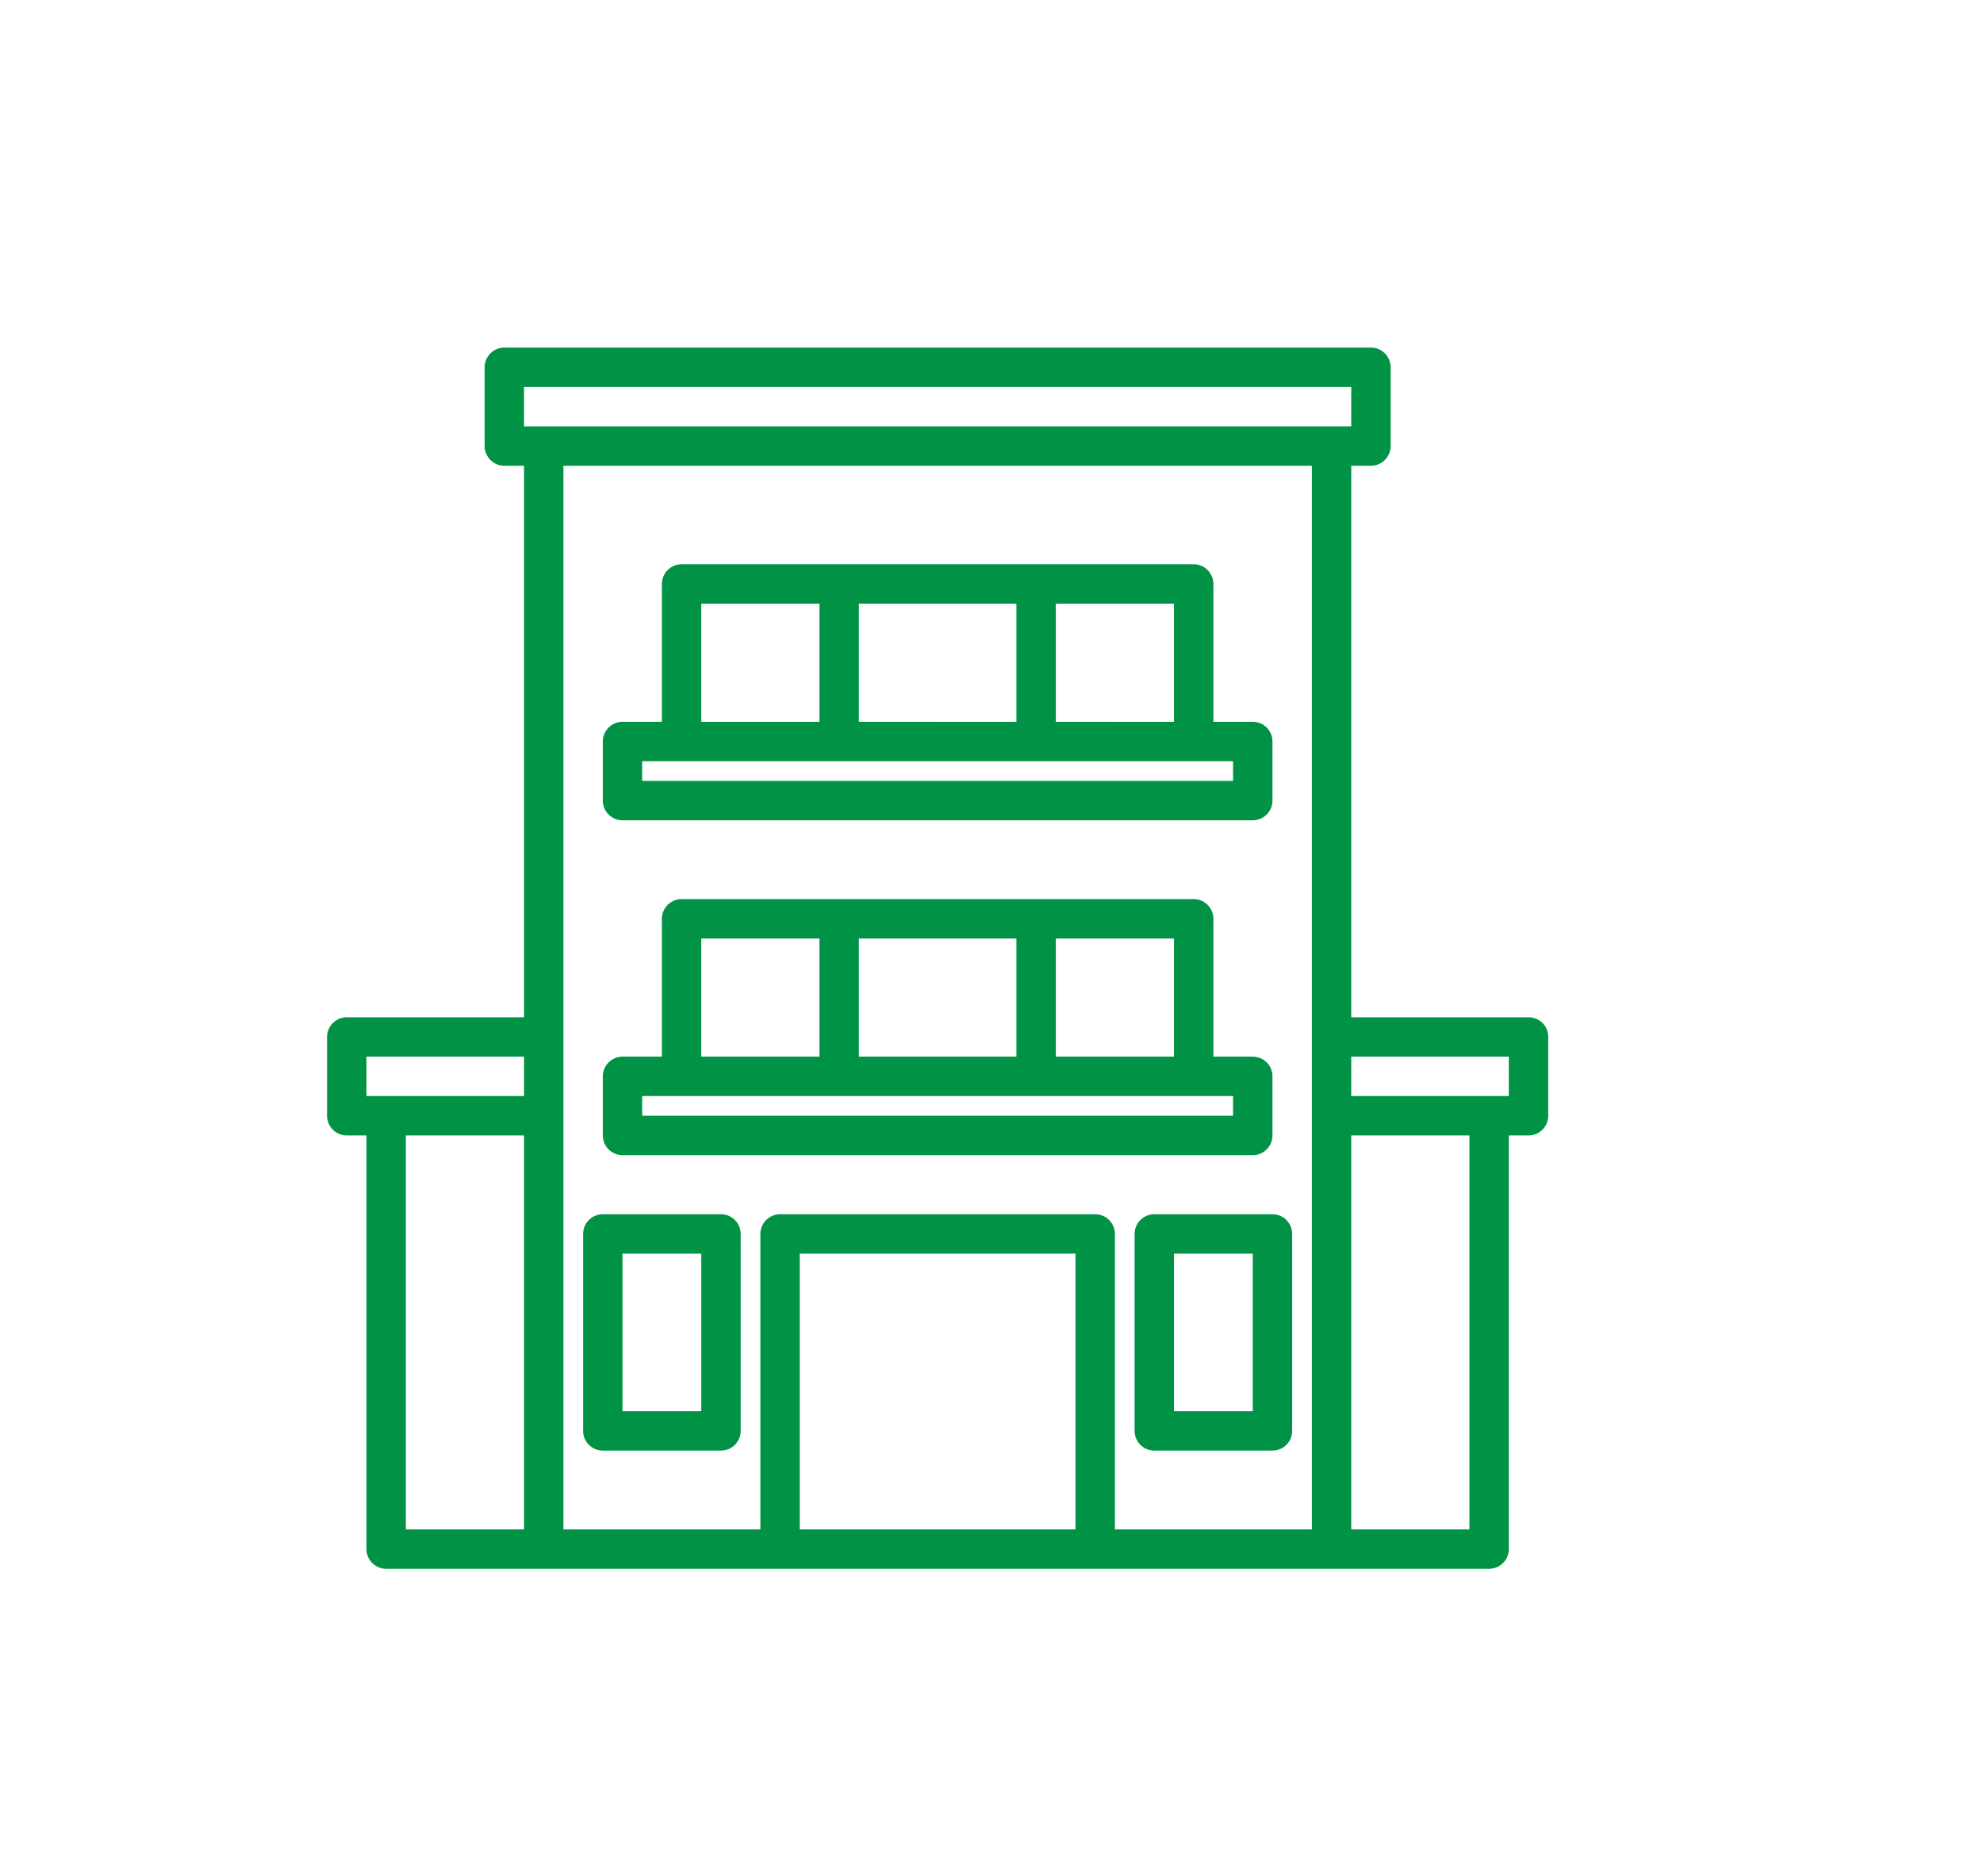
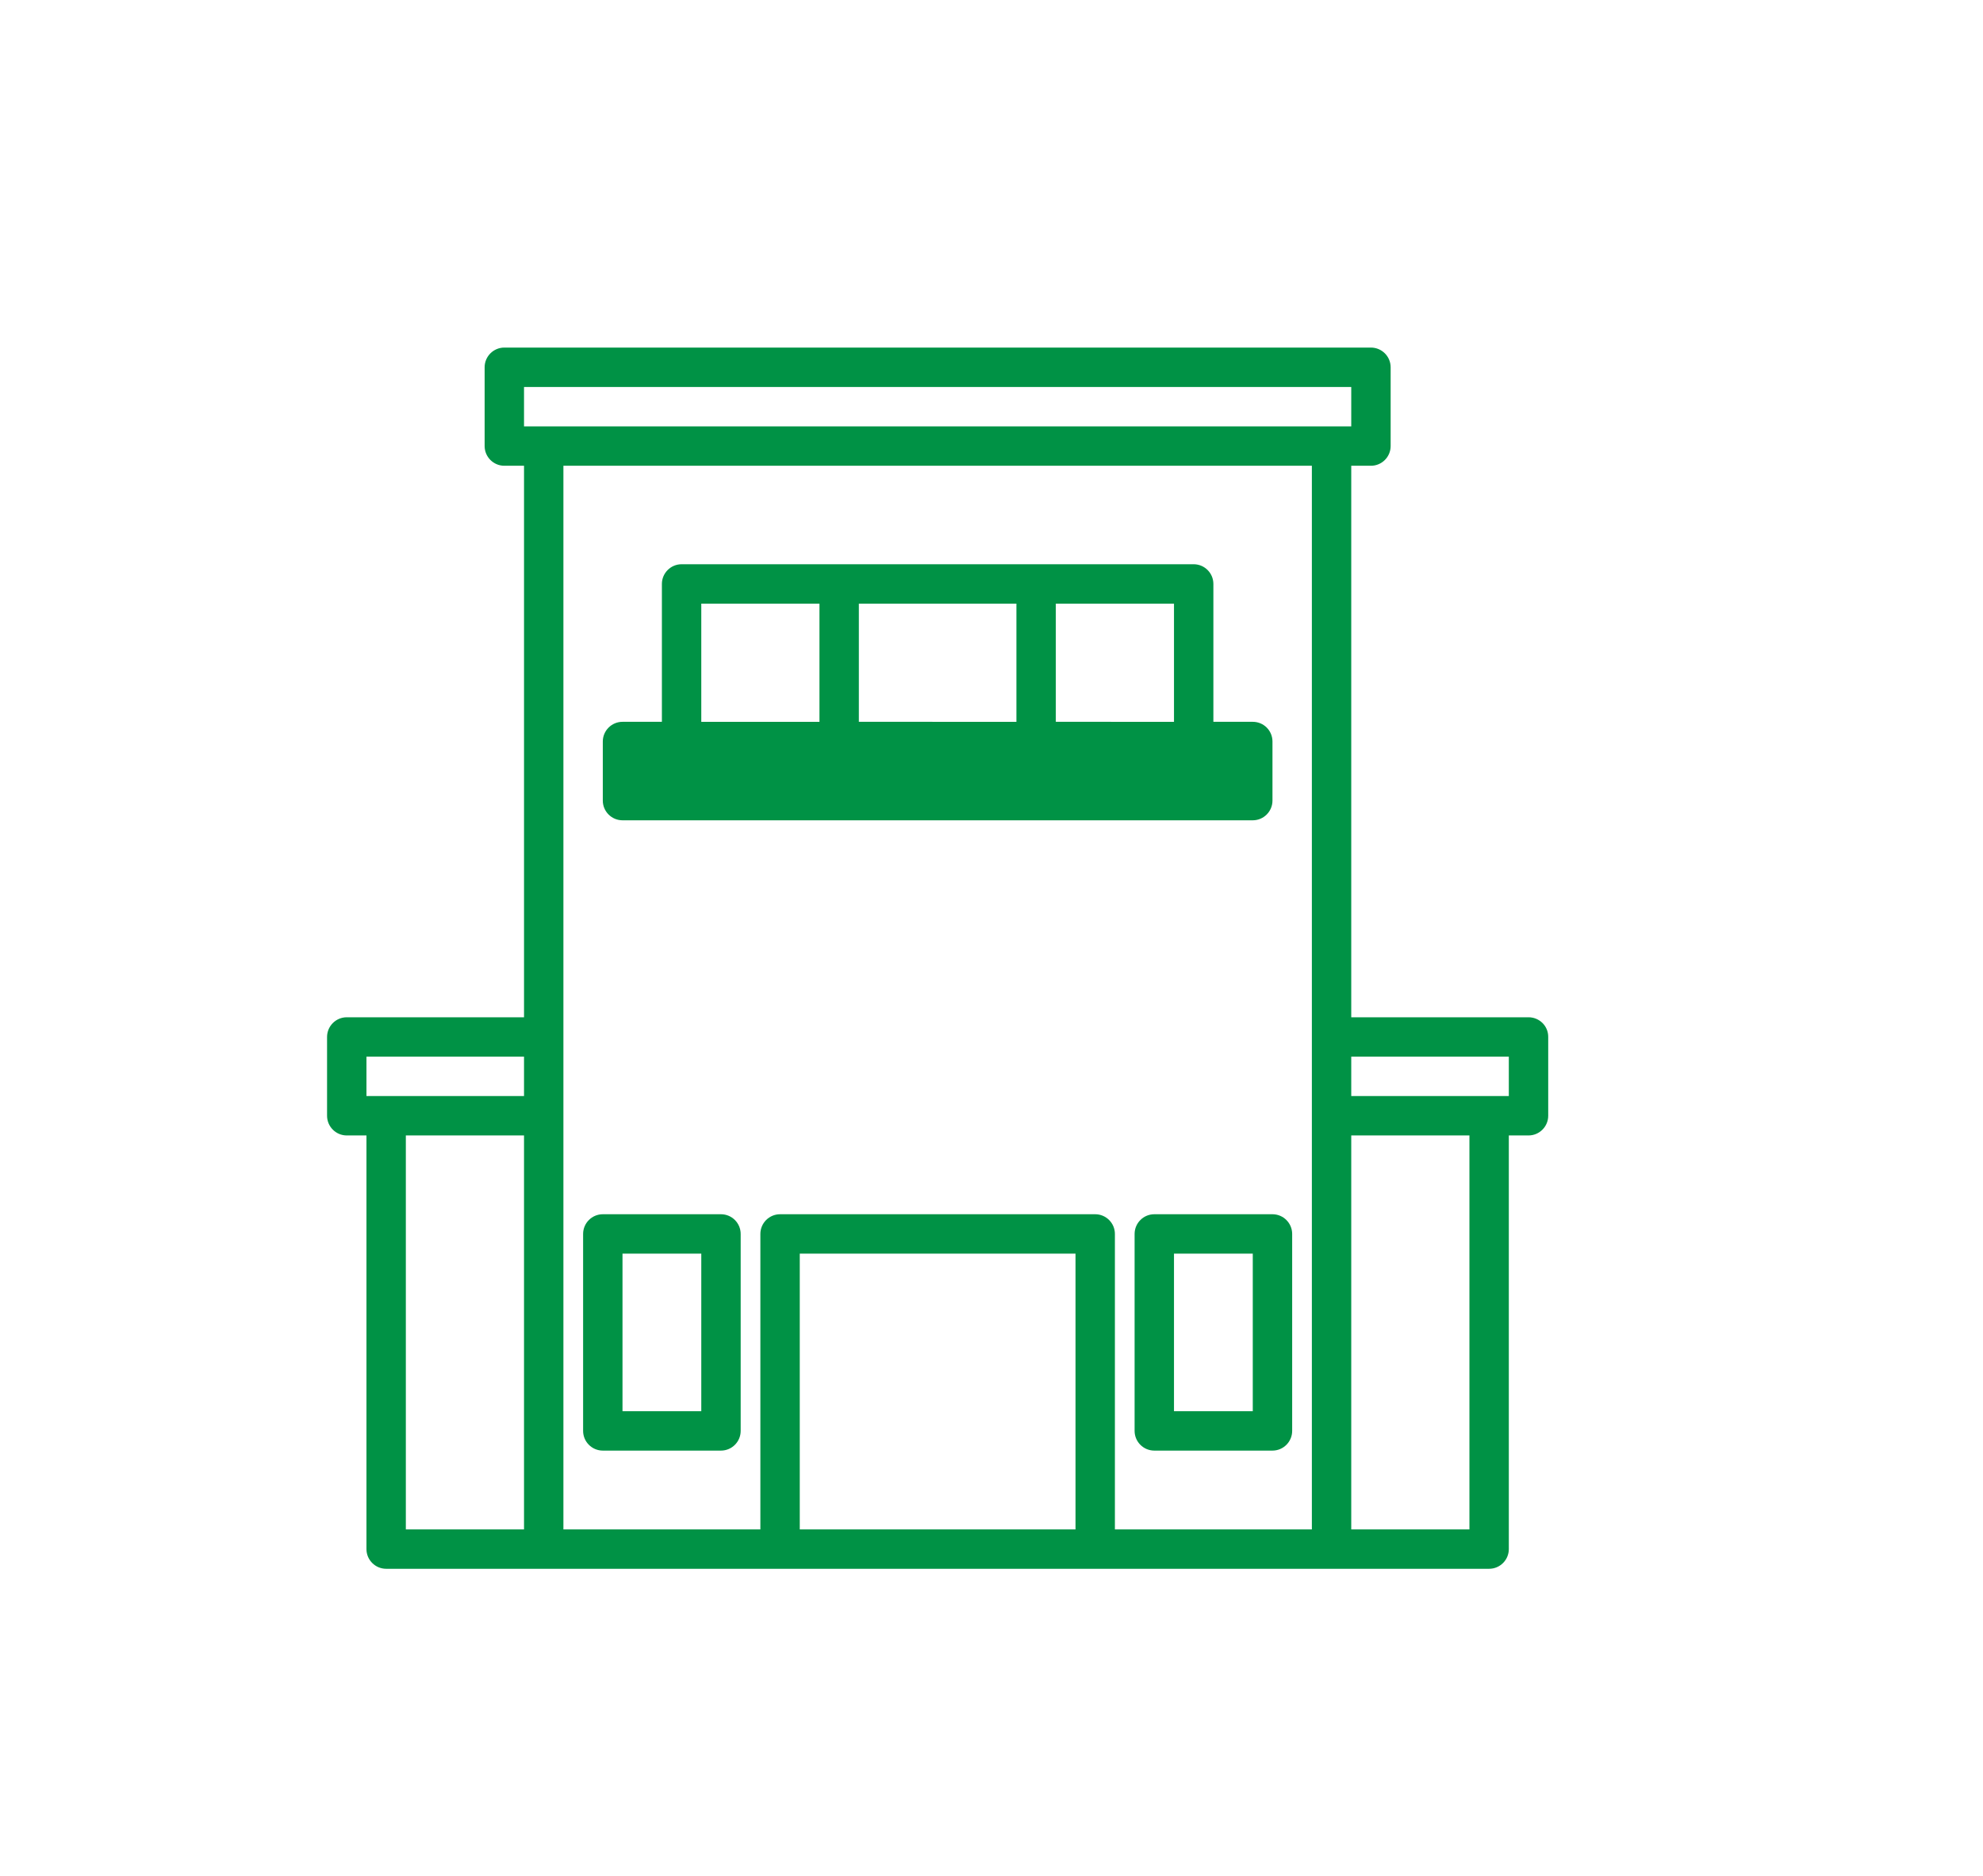
<svg xmlns="http://www.w3.org/2000/svg" version="1.1" id="Слой_1" x="0px" y="0px" viewBox="0 0 148 140" style="enable-background:new 0 0 148 140;" xml:space="preserve">
  <style type="text/css">
	.st0{fill:#009245;}
</style>
  <g>
    <path class="st0" d="M53.81,90.62h-8.82c-0.81,0-1.47,0.66-1.47,1.47v14.7c0,0.81,0.66,1.47,1.47,1.47h8.82   c0.81,0,1.47-0.66,1.47-1.47v-14.7C55.28,91.28,54.62,90.62,53.81,90.62L53.81,90.62z M52.34,105.32h-5.88V93.56h5.88V105.32z    M52.34,105.32" />
    <path class="st0" d="M86.15,90.62c-0.81,0-1.47,0.66-1.47,1.47v14.7c0,0.81,0.66,1.47,1.47,1.47h8.82c0.81,0,1.47-0.66,1.47-1.47   v-14.7c0-0.81-0.66-1.47-1.47-1.47H86.15z M93.5,105.32h-5.88V93.56h5.88V105.32z M93.5,105.32" />
    <path class="st0" d="M114.08,75.92h-13.23V34.76h1.47c0.81,0,1.47-0.66,1.47-1.47v-5.88c0-0.81-0.66-1.47-1.47-1.47H37.64   c-0.81,0-1.47,0.66-1.47,1.47v5.88c0,0.81,0.66,1.47,1.47,1.47h1.47v41.16H25.88c-0.81,0-1.47,0.66-1.47,1.47v5.88   c0,0.81,0.66,1.47,1.47,1.47h1.47v30.87c0,0.81,0.66,1.47,1.47,1.47h82.32c0.81,0,1.47-0.66,1.47-1.47V84.74h1.47   c0.81,0,1.47-0.66,1.47-1.47v-5.88C115.56,76.58,114.9,75.92,114.08,75.92L114.08,75.92z M39.11,114.14h-8.82v-29.4h8.82V114.14z    M39.11,81.8H27.35v-2.94h11.76V81.8z M39.11,28.88h61.74v2.94H39.11V28.88z M80.27,114.14H59.69V93.56h20.58V114.14z    M97.91,114.14h-14.7V92.09c0-0.81-0.66-1.47-1.47-1.47H58.22c-0.81,0-1.47,0.66-1.47,1.47v22.05h-14.7V34.76h55.86V114.14z    M109.67,114.14h-8.82v-29.4h8.82V114.14z M112.61,81.8h-11.76v-2.94h11.76V81.8z M112.61,81.8" />
-     <path class="st0" d="M93.5,78.86h-2.94V68.57c0-0.81-0.66-1.47-1.47-1.47H50.87c-0.81,0-1.47,0.66-1.47,1.47v10.29h-2.94   c-0.81,0-1.47,0.66-1.47,1.47v4.41c0,0.81,0.66,1.47,1.47,1.47H93.5c0.81,0,1.47-0.66,1.47-1.47v-4.41   C94.97,79.52,94.32,78.86,93.5,78.86L93.5,78.86z M78.8,70.04h8.82v8.82H78.8V70.04z M64.1,70.04h11.76v8.82H64.1V70.04z    M52.34,70.04h8.82v8.82h-8.82V70.04z M92.03,83.27h-44.1V81.8h44.1V83.27z M92.03,83.27" />
-     <path class="st0" d="M93.5,53.87h-2.94V43.58c0-0.81-0.66-1.47-1.47-1.47H50.87c-0.81,0-1.47,0.66-1.47,1.47v10.29h-2.94   c-0.81,0-1.47,0.66-1.47,1.47v4.41c0,0.81,0.66,1.47,1.47,1.47H93.5c0.81,0,1.47-0.66,1.47-1.47v-4.41   C94.97,54.53,94.32,53.87,93.5,53.87L93.5,53.87z M78.8,45.05h8.82v8.82H78.8V45.05z M64.1,45.05h11.76v8.82H64.1V45.05z    M52.34,45.05h8.82v8.82h-8.82V45.05z M92.03,58.28h-44.1v-1.47h44.1V58.28z M92.03,58.28" />
+     <path class="st0" d="M93.5,53.87h-2.94V43.58c0-0.81-0.66-1.47-1.47-1.47H50.87c-0.81,0-1.47,0.66-1.47,1.47v10.29h-2.94   c-0.81,0-1.47,0.66-1.47,1.47v4.41c0,0.81,0.66,1.47,1.47,1.47H93.5c0.81,0,1.47-0.66,1.47-1.47v-4.41   C94.97,54.53,94.32,53.87,93.5,53.87L93.5,53.87z M78.8,45.05h8.82v8.82H78.8V45.05z M64.1,45.05h11.76v8.82H64.1V45.05z    M52.34,45.05h8.82v8.82h-8.82V45.05z M92.03,58.28h-44.1v-1.47V58.28z M92.03,58.28" />
  </g>
</svg>